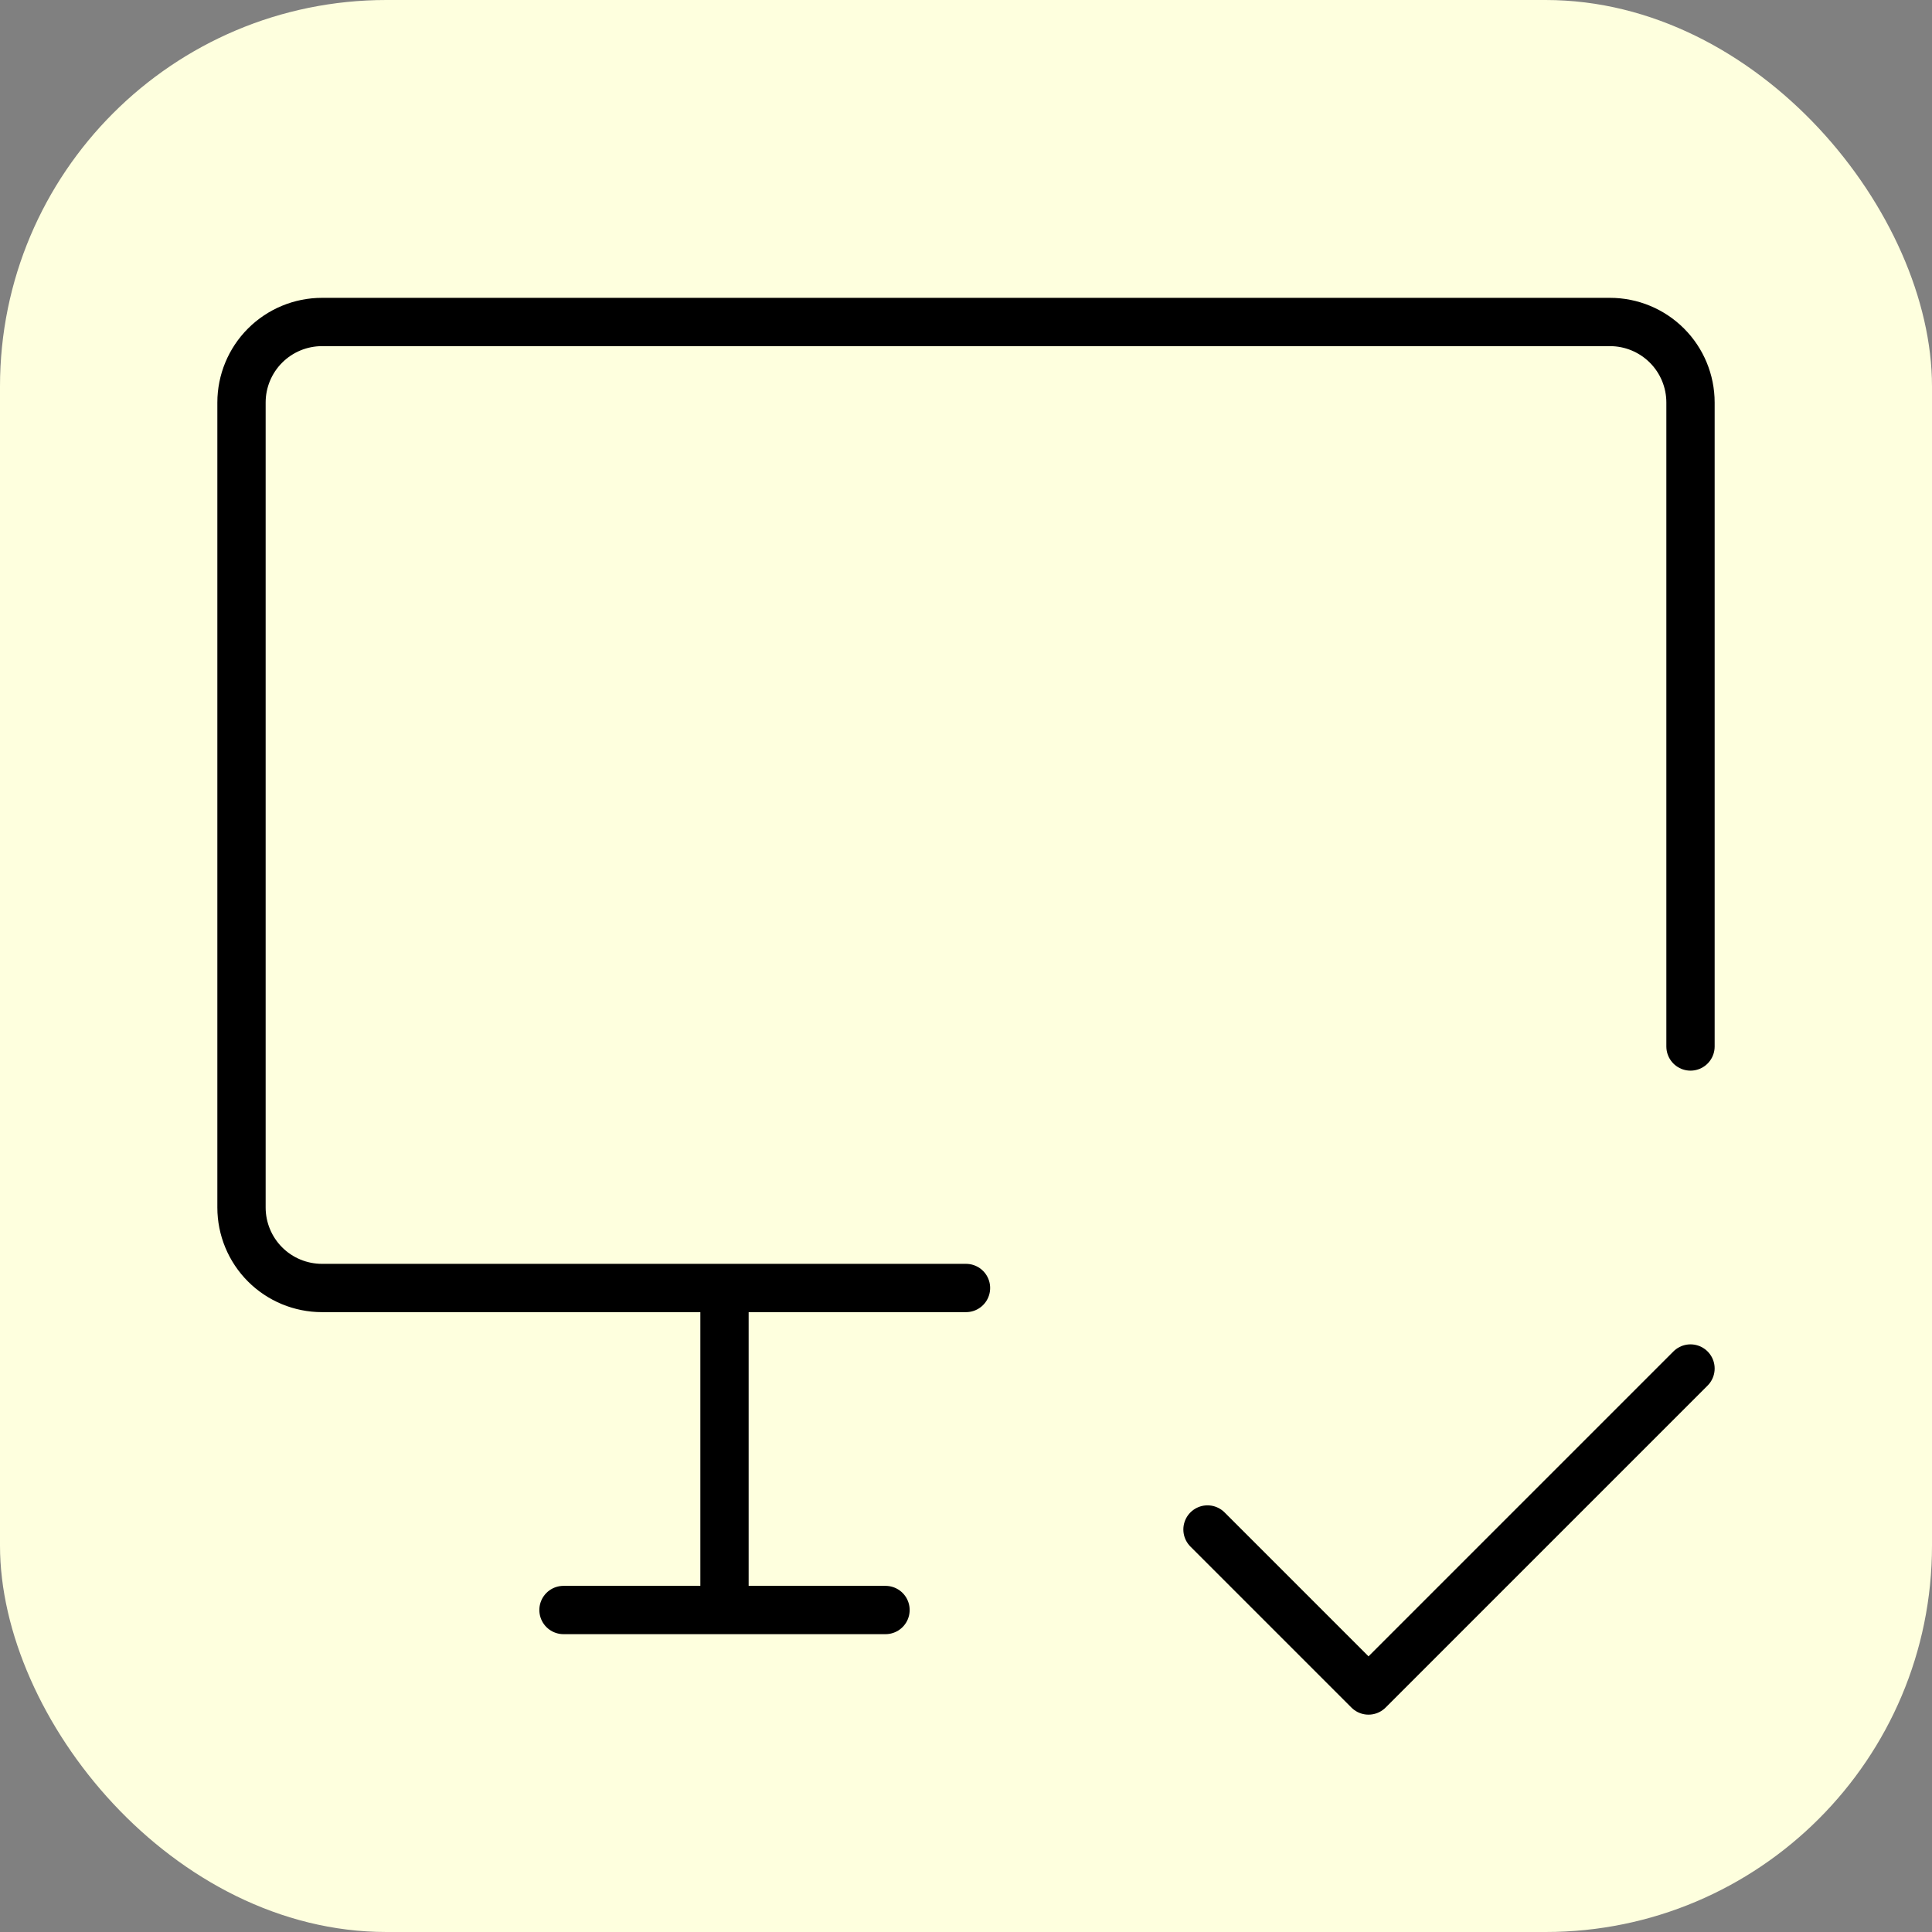
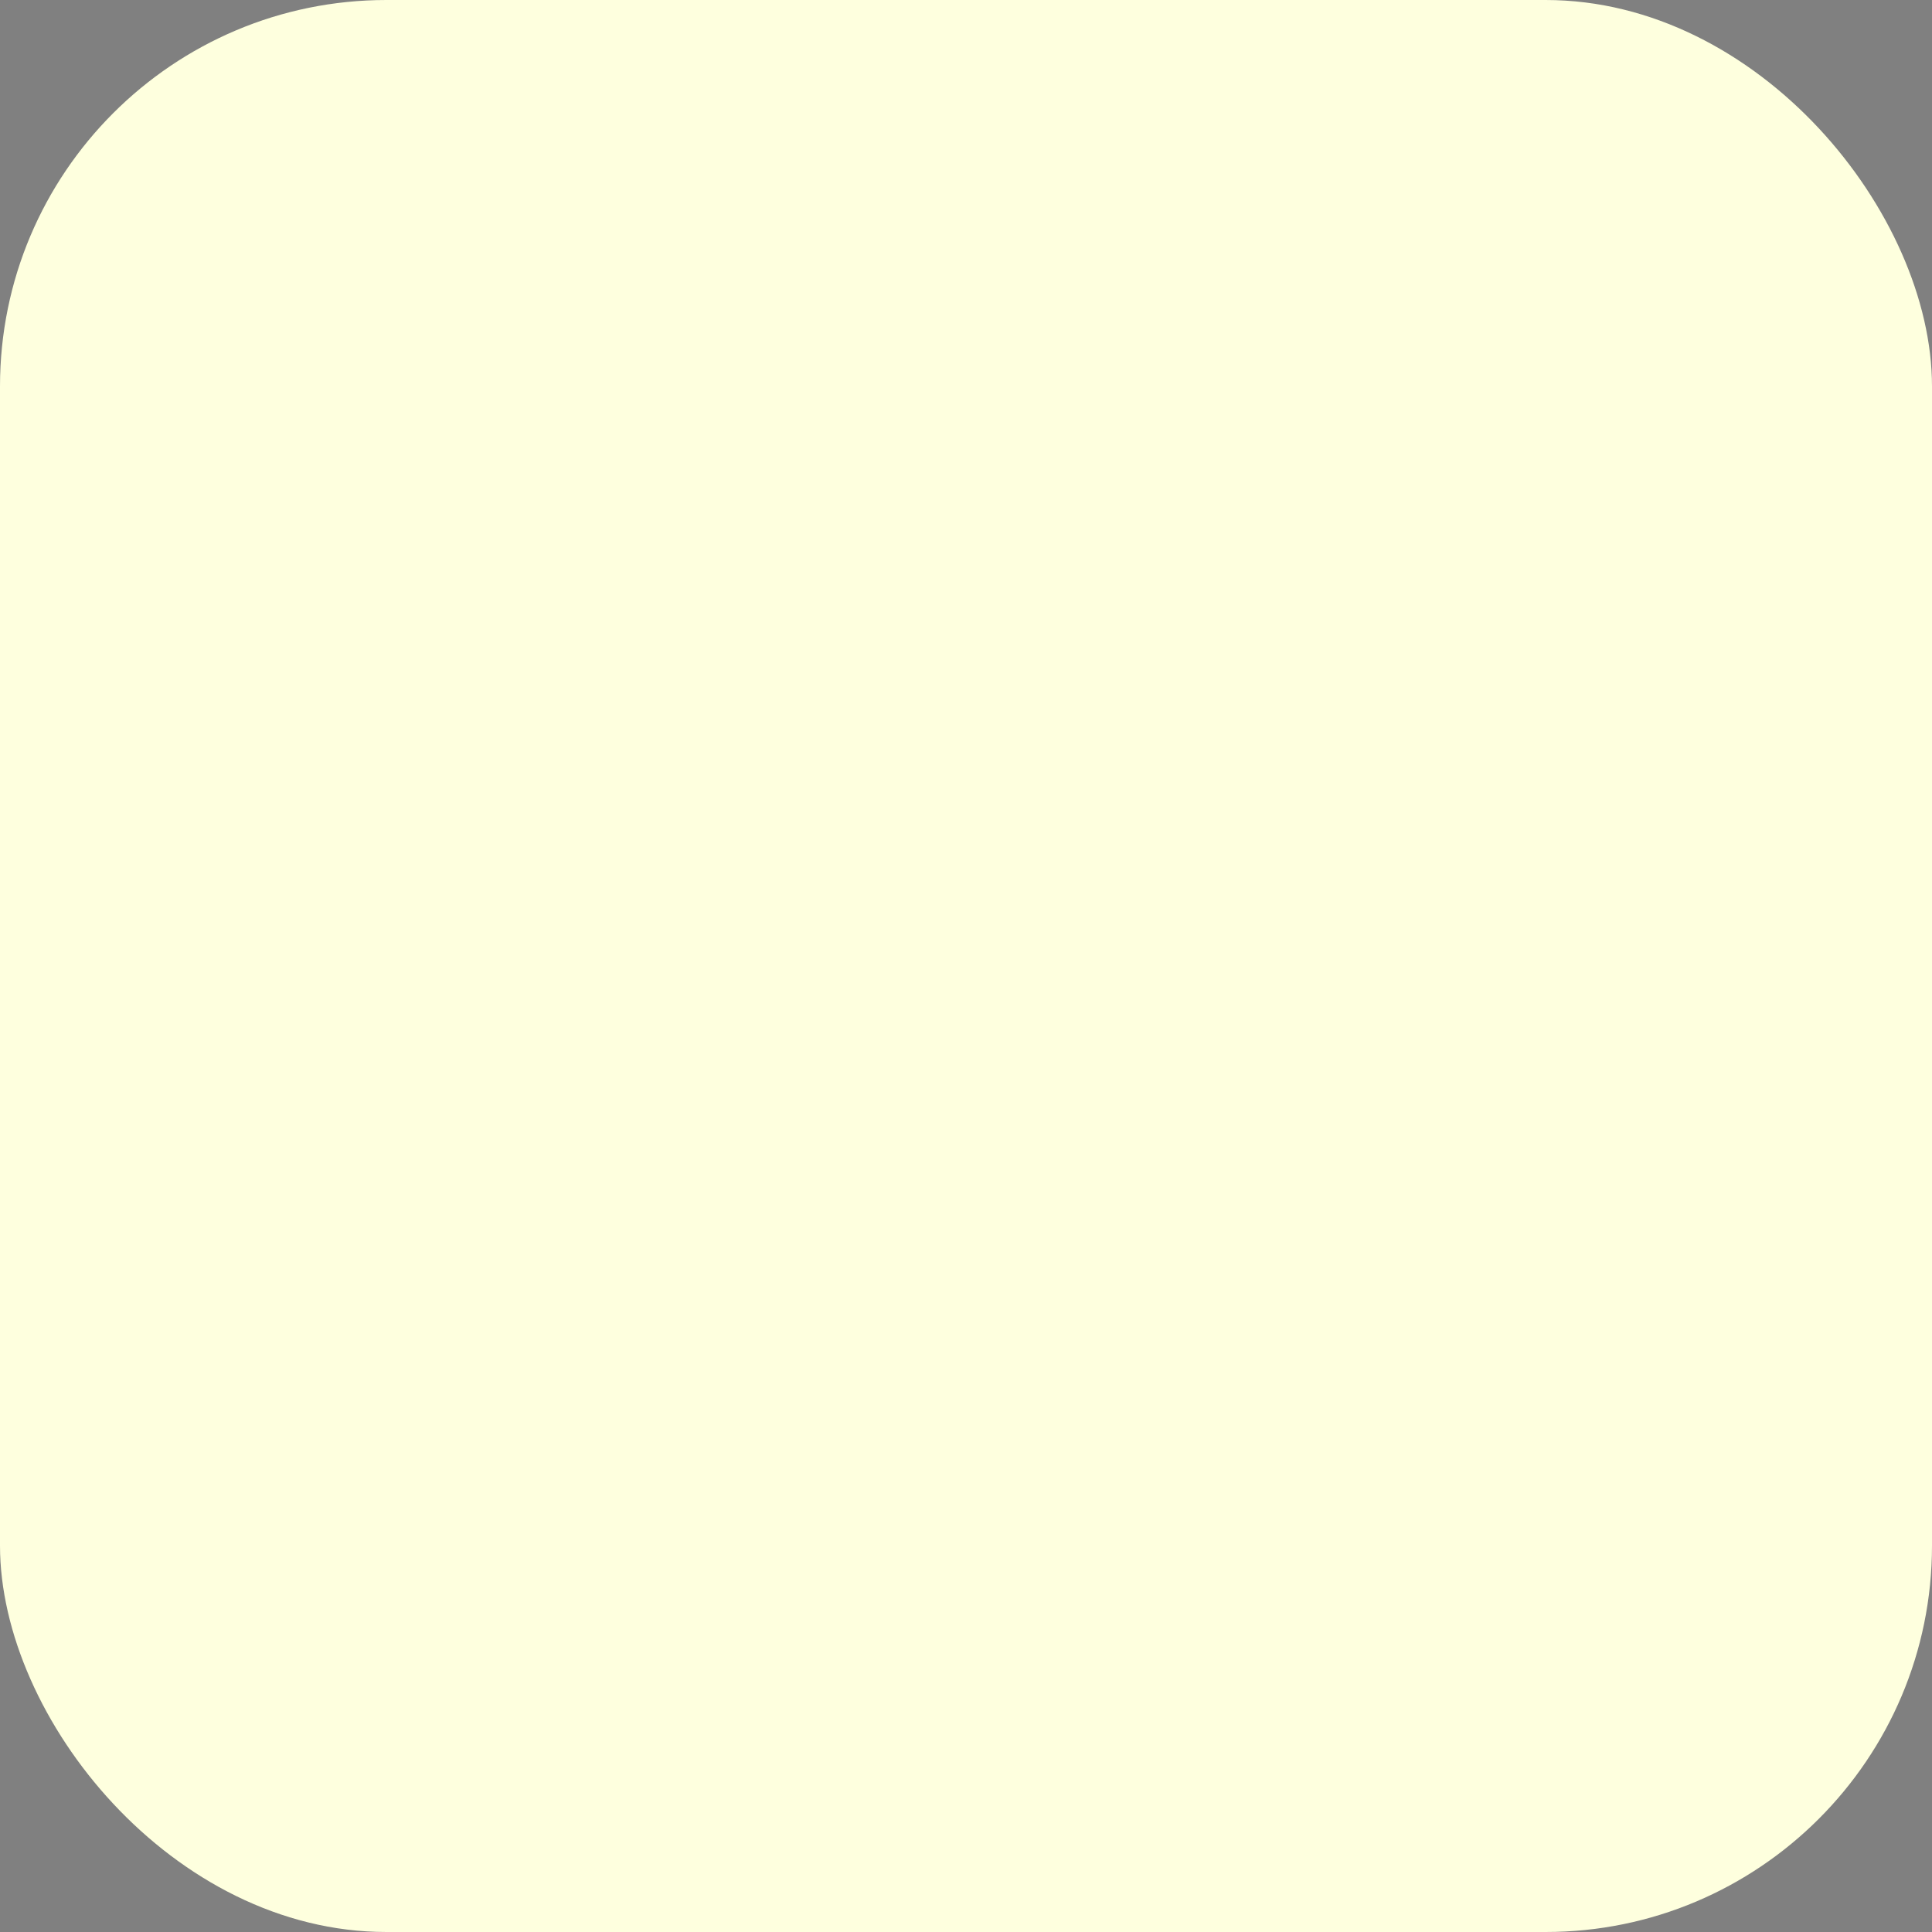
<svg xmlns="http://www.w3.org/2000/svg" width="80" height="80" viewBox="0 0 80 80" fill="none">
  <rect x="0" y="0" width="80" height="80" fill="#808080" stroke="none" />
  <rect width="80" height="80" rx="16" fill="#FEFFDE" />
-   <path d="M40 53.333H13.333C12.449 53.333 11.601 52.982 10.976 52.357C10.351 51.732 10 50.884 10 50V16.667C10 15.783 10.351 14.935 10.976 14.31C11.601 13.685 12.449 13.333 13.333 13.333H66.667C67.551 13.333 68.399 13.685 69.024 14.31C69.649 14.935 70 15.783 70 16.667V43.333M50 63.333L56.667 70L70 56.667M23.333 66.667H36.667M30 53.333V66.667" stroke="black" stroke-width="2" stroke-linecap="round" stroke-linejoin="round" />
</svg>